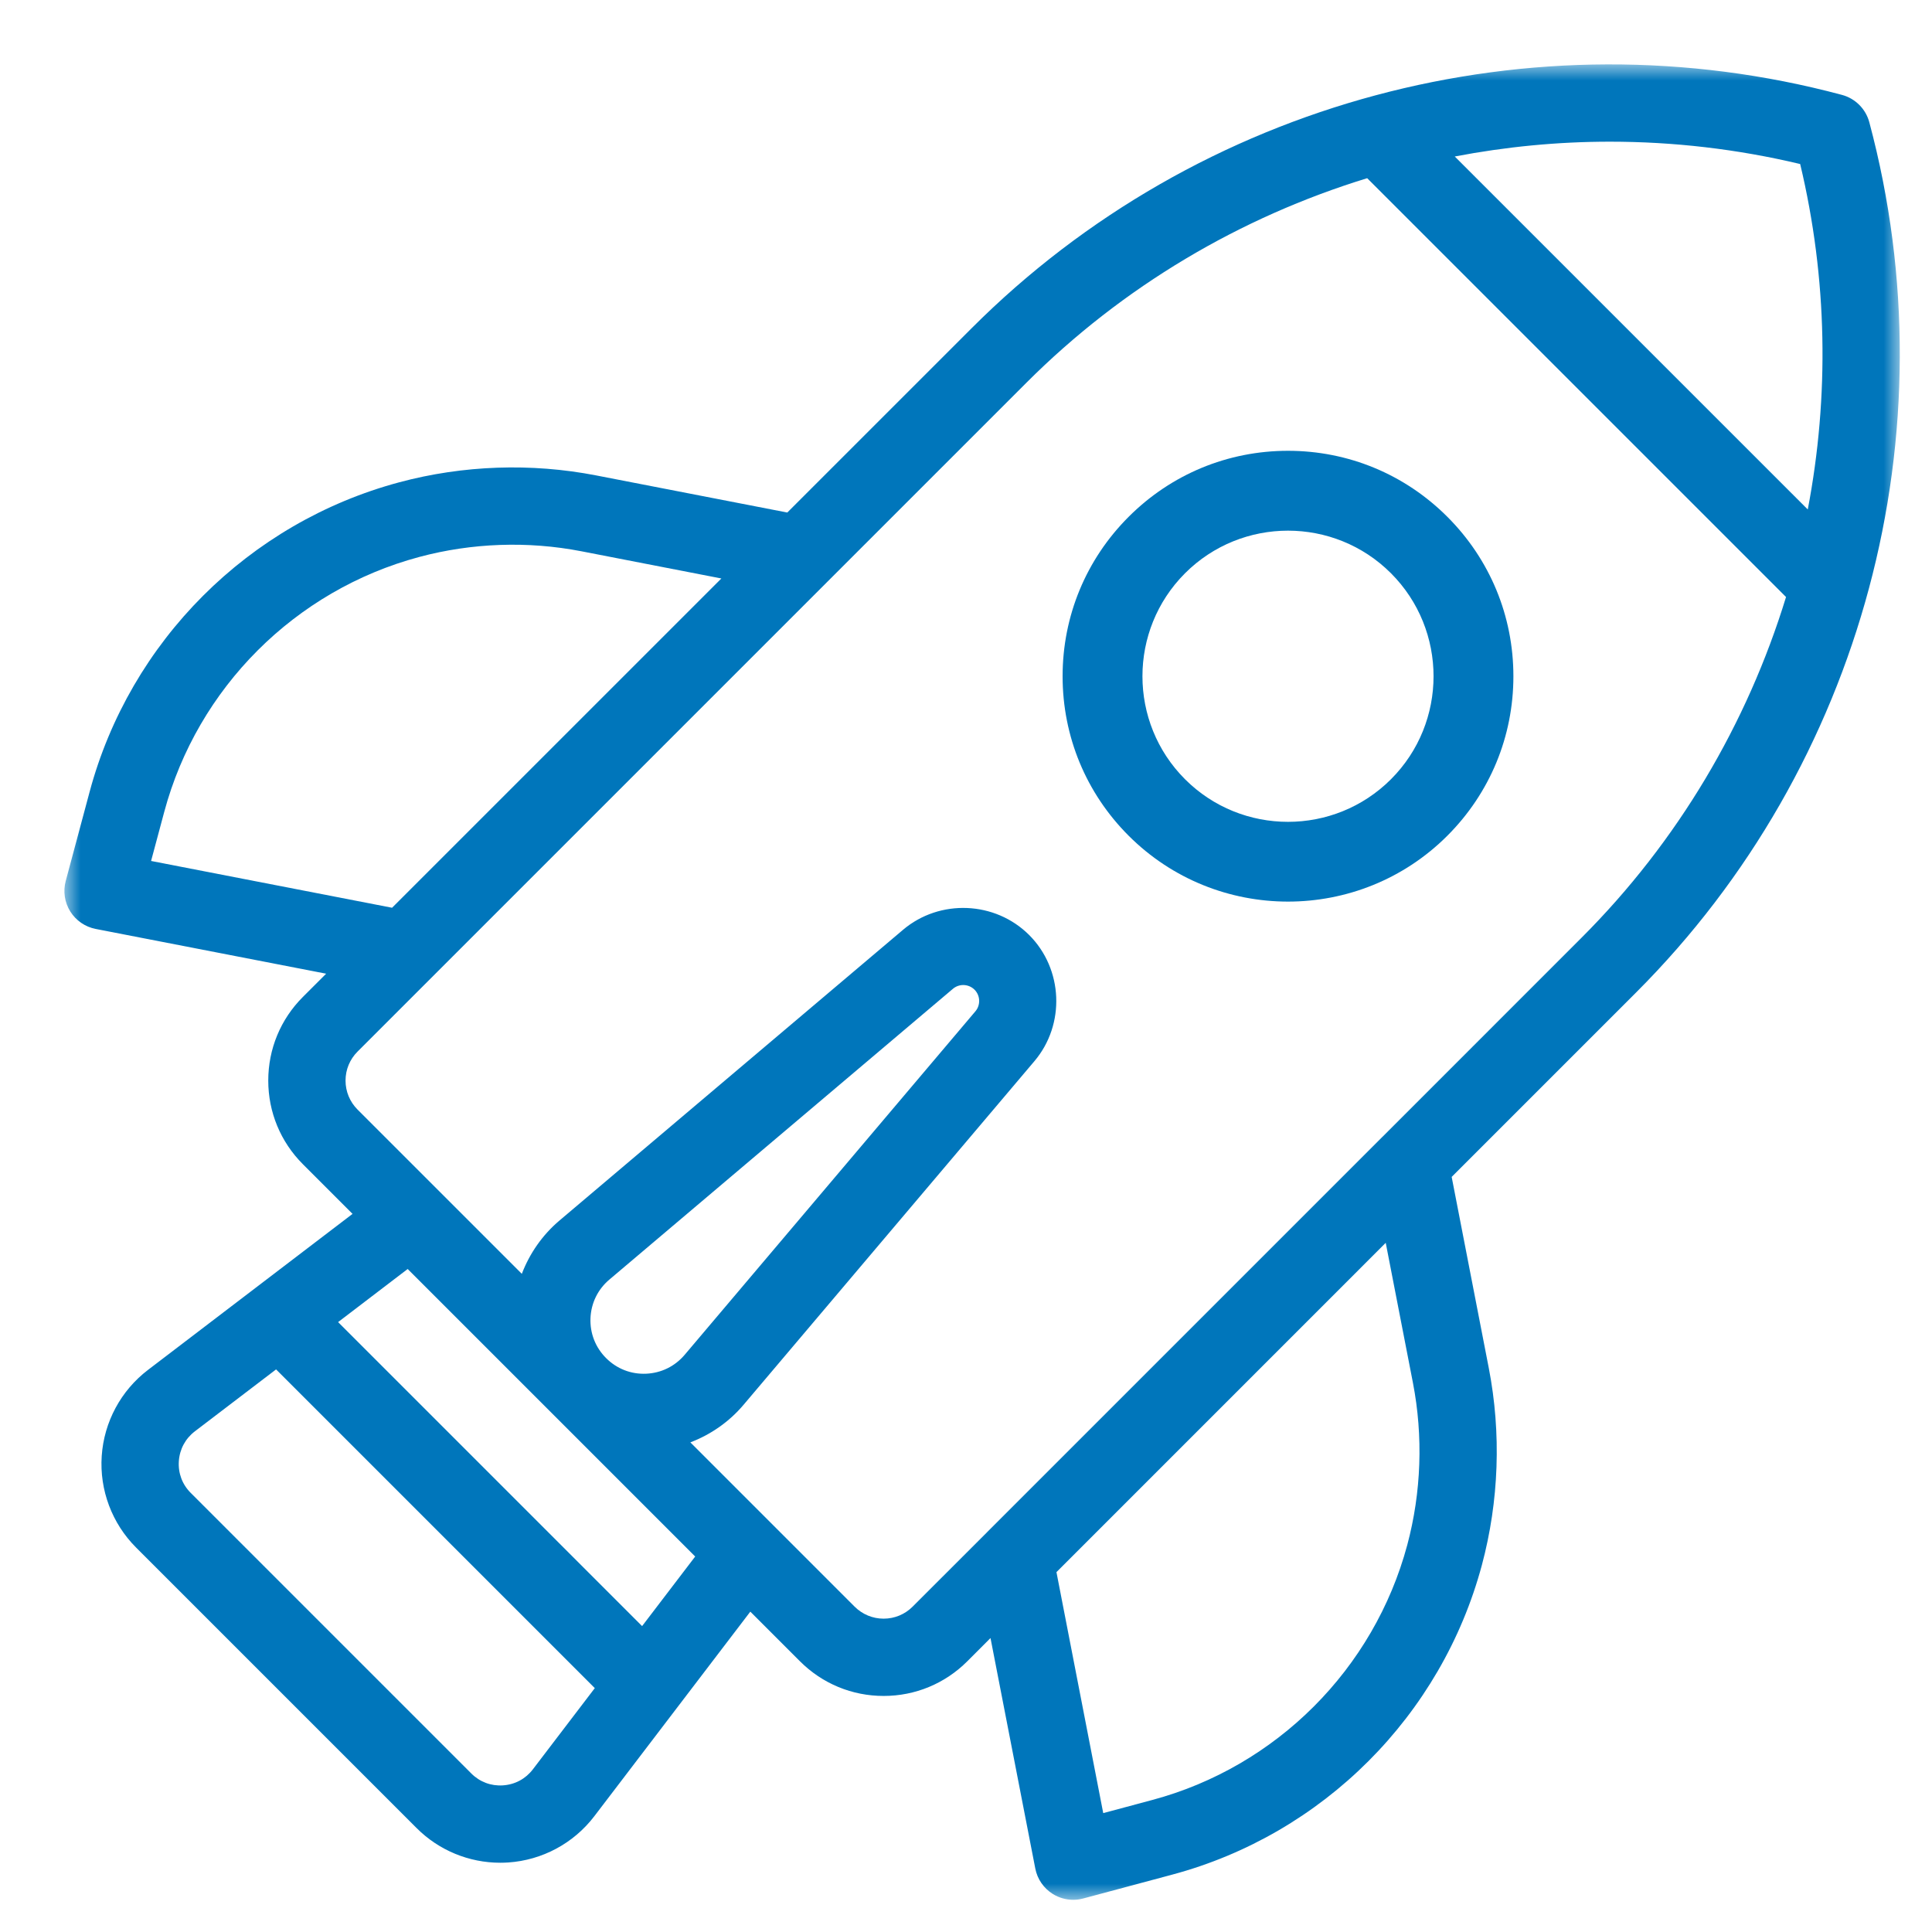
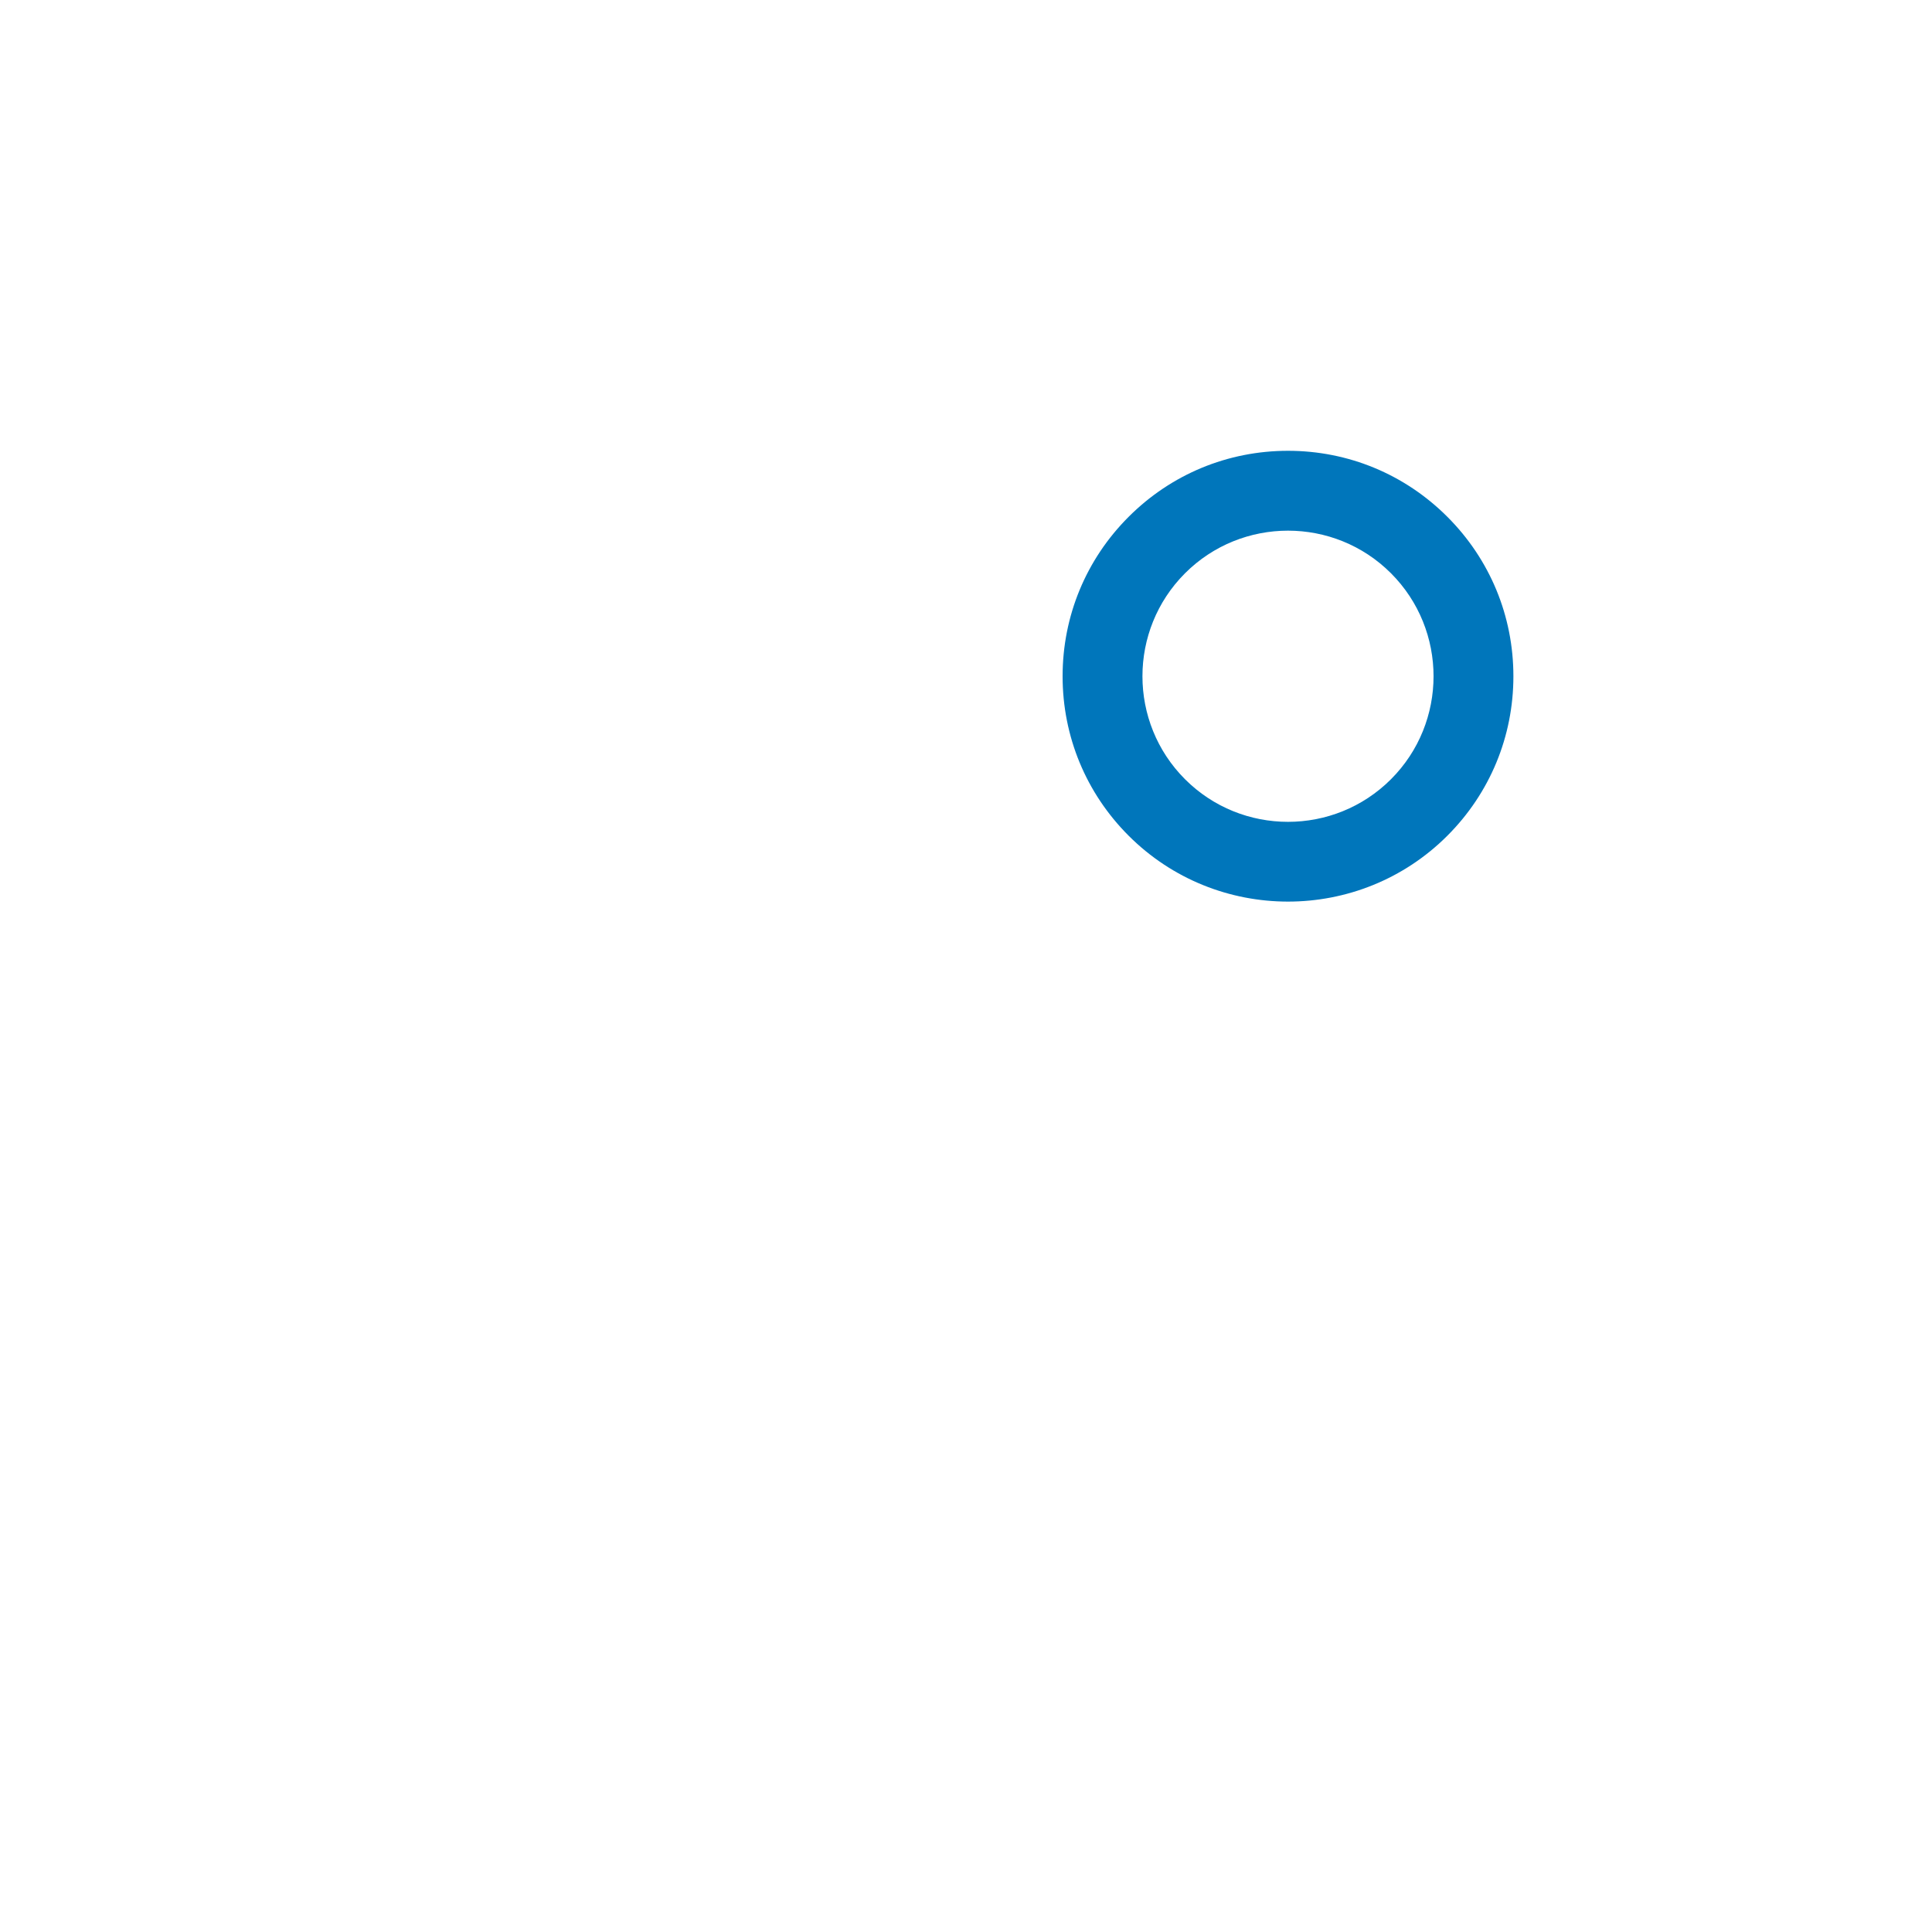
<svg xmlns="http://www.w3.org/2000/svg" xmlns:xlink="http://www.w3.org/1999/xlink" width="60px" height="60px" viewBox="0 0 60 60" version="1.1">
  <title>Artboard Copy</title>
  <defs>
    <polygon id="path-1" points="0 0 57 0 57 57 0 57" />
  </defs>
  <g id="Artboard-Copy" stroke="none" stroke-width="1" fill="none" fill-rule="evenodd">
    <g id="Group-6" transform="translate(2, 2)">
      <g id="Group-3">
        <mask id="mask-2" fill="white">
          <use xlink:href="#path-1" />
        </mask>
        <g id="Clip-2" />
-         <path d="M40.935,33.304 C40.935,33.304 40.934,33.304 40.934,33.304 L28.661,45.577 C28.661,45.577 28.661,45.578 28.661,45.578 L26.342,47.896 L26.342,47.896 C26.102,48.136 25.782,48.269 25.442,48.269 C25.102,48.269 24.782,48.136 24.541,47.896 L19.44,42.794 C20.075,42.552 20.647,42.154 21.093,41.626 L30.124,30.956 C31.09,29.816 31.018,28.095 29.962,27.038 C28.905,25.982 27.184,25.911 26.044,26.876 L15.373,35.906 C14.846,36.353 14.448,36.925 14.206,37.56 L9.104,32.459 C8.864,32.218 8.731,31.898 8.731,31.558 C8.731,31.218 8.864,30.898 9.104,30.658 L23.695,16.067 C23.696,16.066 23.697,16.065 23.698,16.064 L29.876,9.886 C32.873,6.889 36.525,4.741 40.459,3.534 L53.467,16.541 C52.26,20.476 50.111,24.128 47.114,27.124 L40.935,33.304 Z M41.88,40.945 C42.202,42.606 42.141,44.347 41.704,45.98 C40.671,49.833 37.636,52.868 33.784,53.9 L32.262,54.308 L30.809,46.824 L41.035,36.597 L41.88,40.945 Z M16.338,38.936 C16.358,38.467 16.566,38.042 16.924,37.739 L27.594,28.708 C27.686,28.63 27.8,28.591 27.914,28.591 C28.041,28.591 28.169,28.64 28.265,28.736 C28.445,28.916 28.458,29.211 28.293,29.406 L19.262,40.076 C18.958,40.434 18.533,40.642 18.064,40.662 C17.596,40.682 17.154,40.509 16.823,40.177 C16.491,39.846 16.319,39.405 16.338,38.936 L16.338,38.936 Z M17.941,48.5 L8.5,39.059 L10.661,37.41 L19.59,46.339 L17.941,48.5 Z M14.549,52.948 C14.323,53.244 13.994,53.421 13.621,53.446 C13.251,53.472 12.9,53.34 12.636,53.076 L3.924,44.364 C3.66,44.101 3.529,43.751 3.554,43.379 C3.579,43.007 3.756,42.677 4.052,42.451 L6.574,40.528 L16.472,50.426 L14.549,52.948 Z M2.692,24.738 L3.1,23.216 C4.132,19.364 7.167,16.329 11.02,15.297 C12.654,14.859 14.395,14.798 16.054,15.12 L20.403,15.965 L10.176,26.191 L2.692,24.738 Z M47.996,2.4 C49.967,2.4 51.951,2.628 53.906,3.094 C54.757,6.658 54.812,10.314 54.142,13.822 L43.179,2.86 C44.762,2.557 46.375,2.4 47.996,2.4 L47.996,2.4 Z M56.053,1.796 C55.942,1.382 55.618,1.058 55.204,0.947 C45.579,-1.631 35.224,1.143 28.179,8.189 L22.45,13.917 L16.512,12.764 C14.497,12.373 12.383,12.446 10.399,12.978 C5.72,14.232 2.035,17.917 0.782,22.595 L0.041,25.36 C-0.045,25.681 0.006,26.024 0.182,26.306 C0.359,26.589 0.645,26.785 0.971,26.849 L8.129,28.239 L7.407,28.96 C6.713,29.654 6.331,30.577 6.331,31.558 C6.331,32.539 6.713,33.462 7.407,34.156 L8.949,35.698 L2.597,40.543 C1.754,41.185 1.23,42.161 1.159,43.218 C1.088,44.276 1.478,45.312 2.227,46.061 L10.939,54.773 C11.63,55.465 12.565,55.849 13.536,55.849 C13.618,55.849 13.7,55.846 13.782,55.841 C14.84,55.77 15.815,55.246 16.458,54.403 L21.302,48.051 L22.844,49.593 C23.538,50.287 24.461,50.669 25.442,50.669 C26.423,50.669 27.346,50.287 28.04,49.593 L28.761,48.871 L30.152,56.029 C30.215,56.356 30.412,56.641 30.694,56.818 C30.886,56.938 31.107,57 31.33,57 C31.434,57 31.538,56.986 31.64,56.959 L34.405,56.218 C39.083,54.965 42.768,51.28 44.022,46.601 C44.553,44.618 44.627,42.504 44.236,40.488 L43.083,34.55 L48.811,28.822 C55.857,21.776 58.631,11.42 56.053,1.796 L56.053,1.796 Z" id="Fill-1" fill="#0076BB" mask="url(#mask-2)" />
      </g>
      <path d="M41.198,22.2 C39.435,23.964 36.565,23.964 34.802,22.2 C33.039,20.437 33.039,17.567 34.802,15.803 C35.684,14.921 36.842,14.48 38,14.48 C39.158,14.48 40.316,14.921 41.198,15.803 C42.961,17.567 42.961,20.437 41.198,22.2 M38,12 C36.13,12 34.372,12.728 33.05,14.051 C31.728,15.373 31,17.131 31,19.002 C31,20.872 31.728,22.63 33.05,23.953 C34.415,25.318 36.207,26 38,26 C39.793,26 41.585,25.318 42.95,23.953 L42.95,23.953 C44.272,22.63 45,20.872 45,19.002 C45,17.131 44.272,15.373 42.95,14.051 C41.628,12.728 39.87,12 38,12" id="Fill-4" fill="#0076BB" />
    </g>
  </g>
</svg>